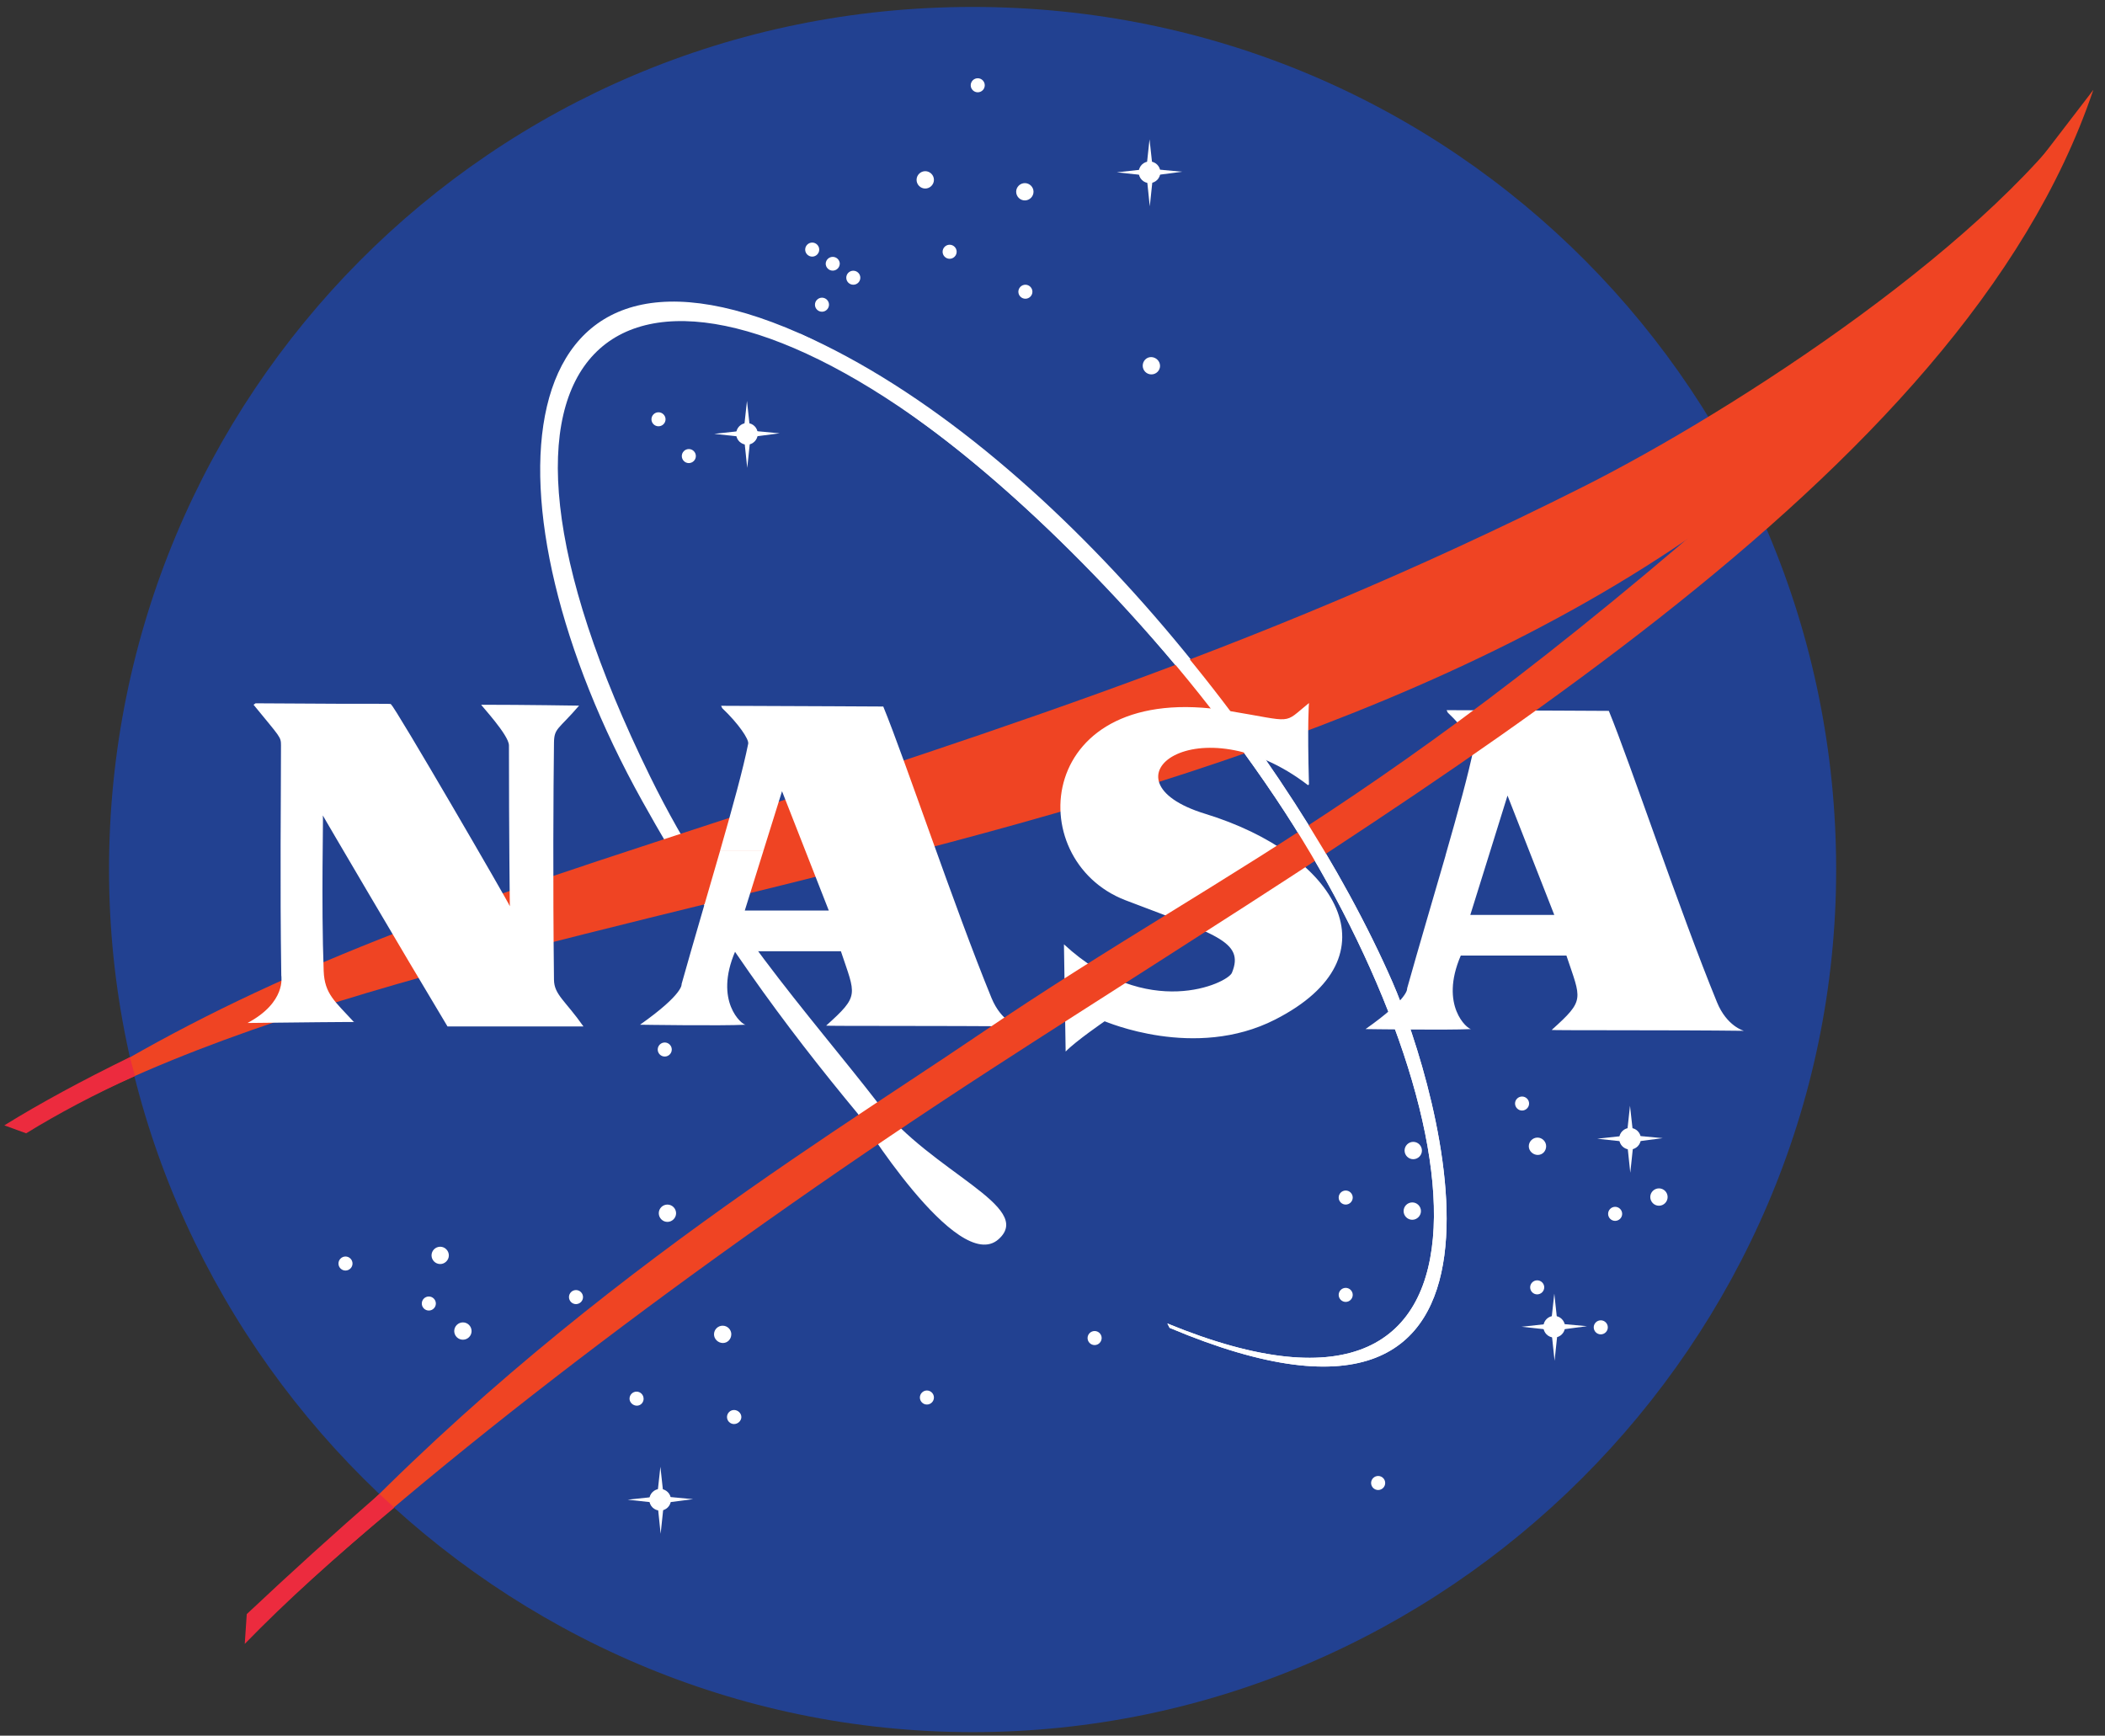
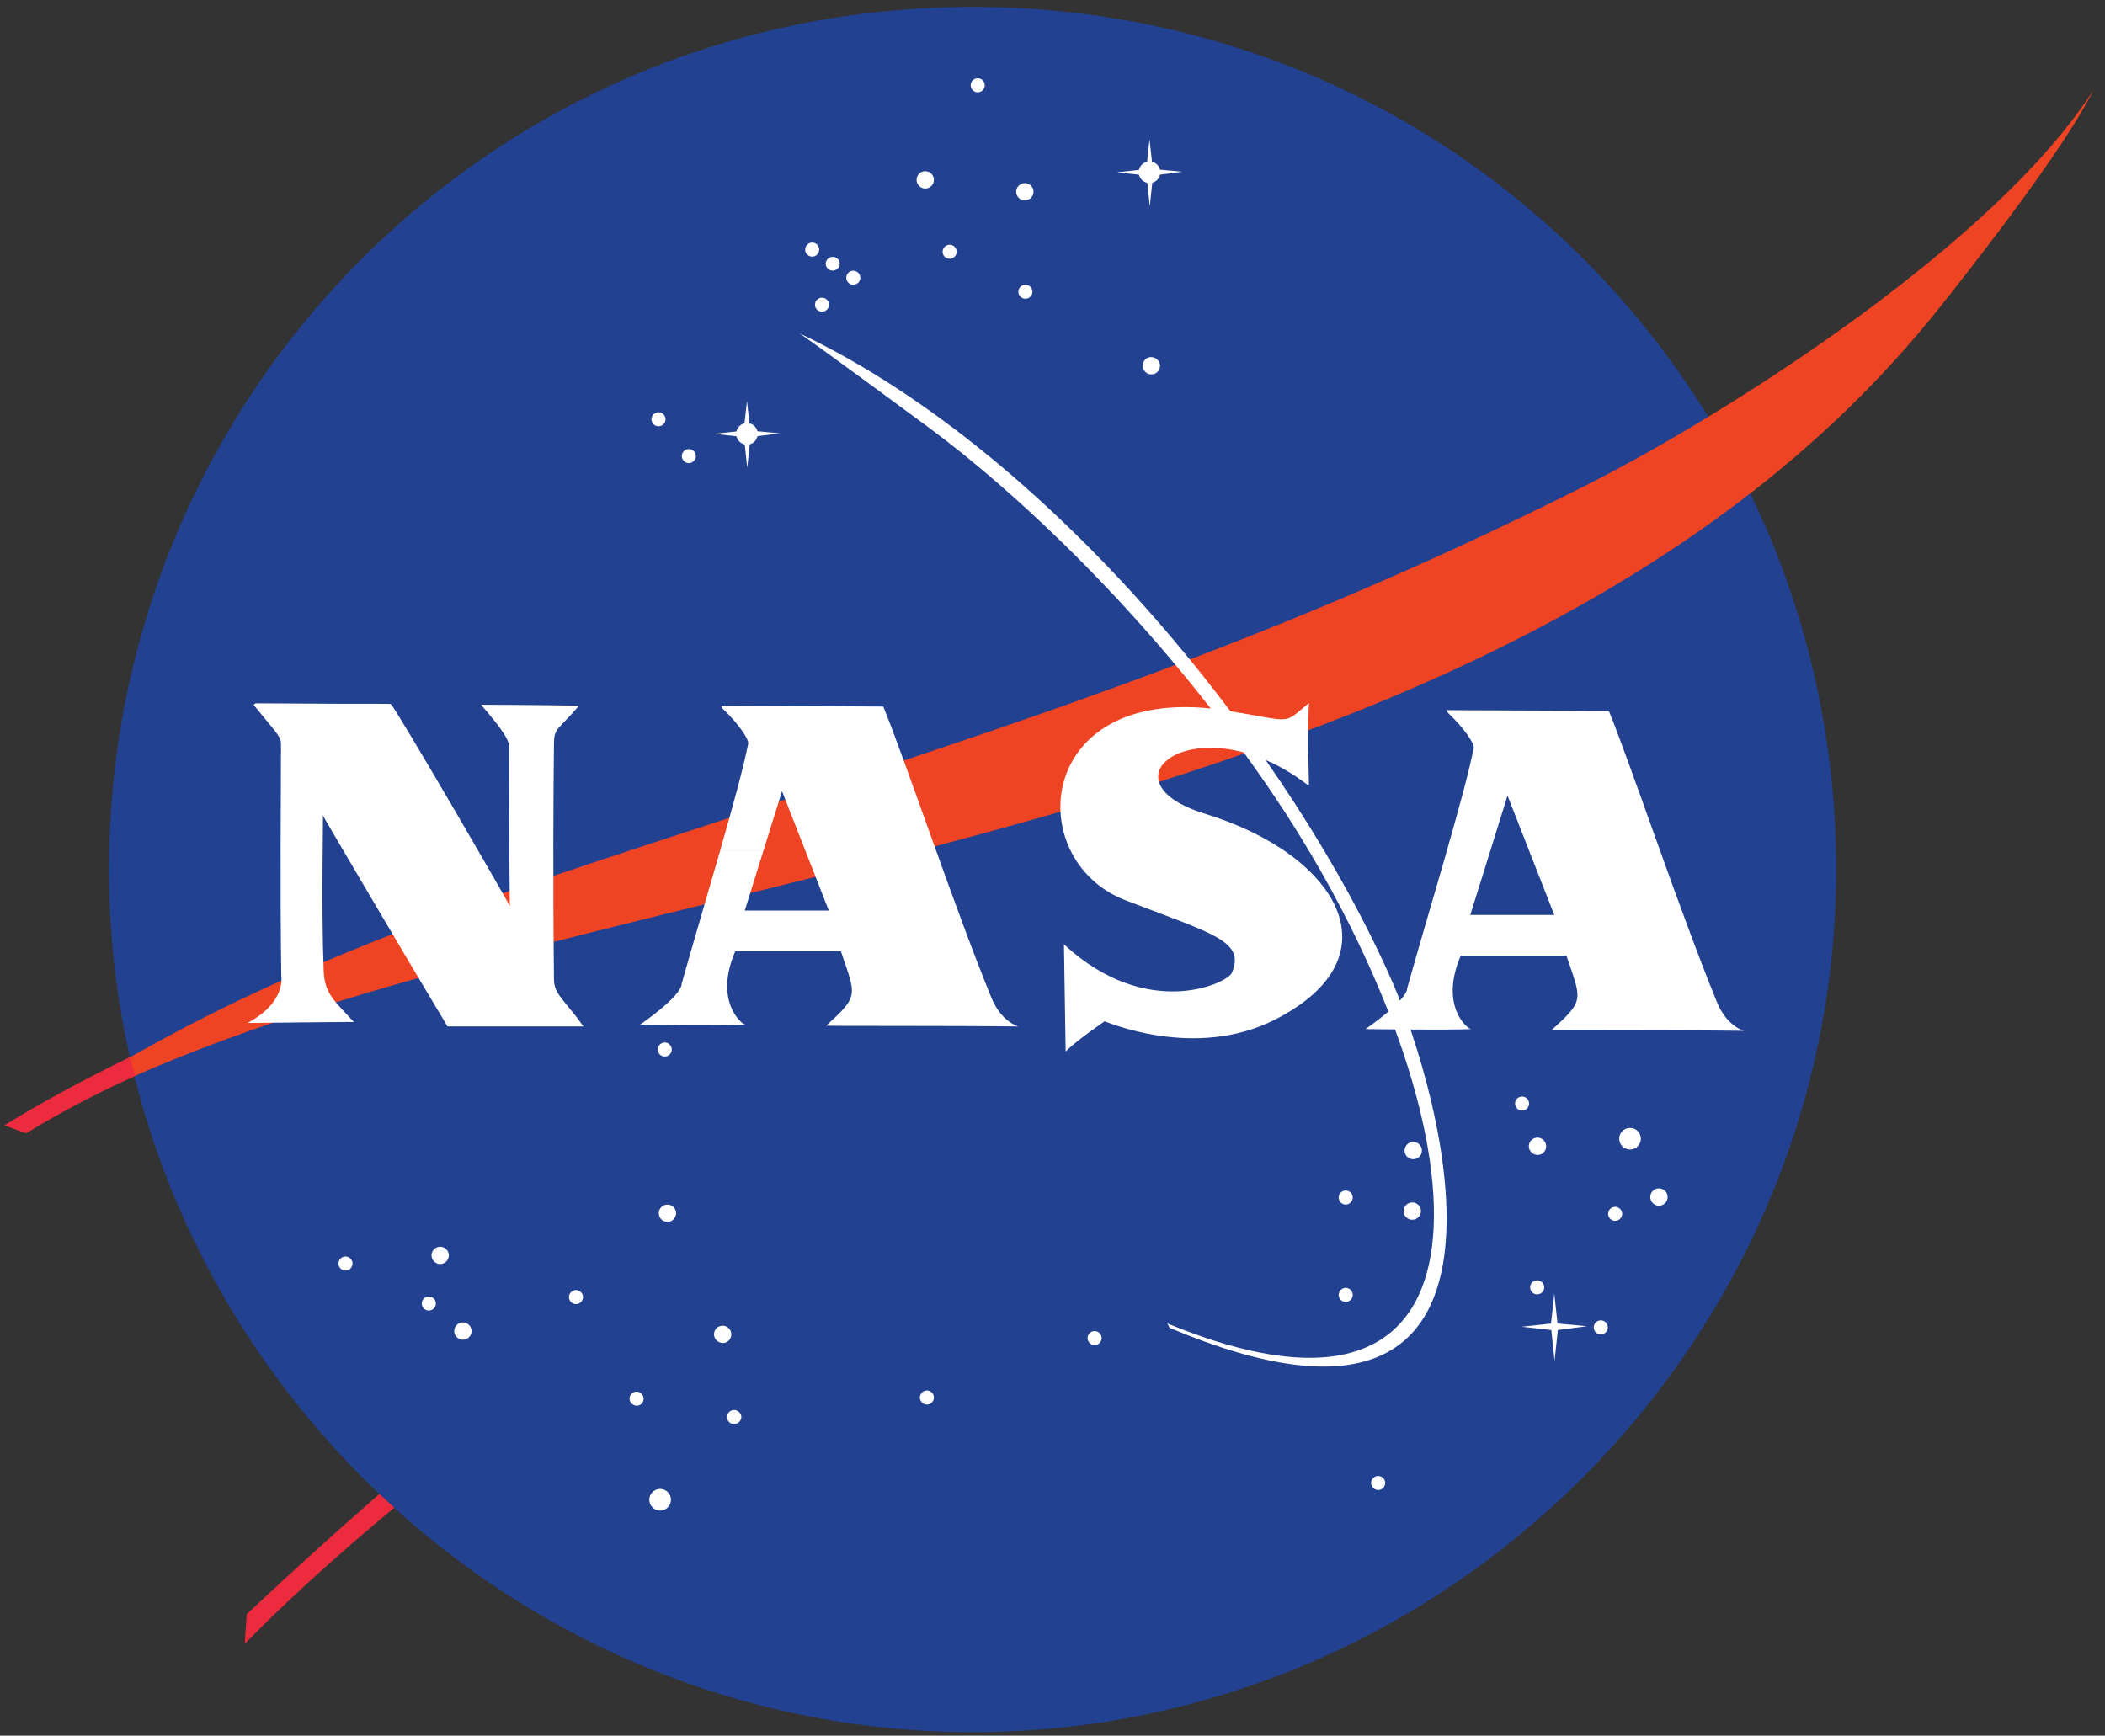
<svg xmlns="http://www.w3.org/2000/svg" id="Layer_1" version="1.1" viewBox="0 0 497.35 410.14">
  <rect x="0" y="0" width="497.35" height="410.14" fill="#333333" stroke="none" />
  <defs>
    <style>
      .st0 {
        fill: none;
      }

      .st1 {
        fill: #224191;
      }

      .st2 {
        fill: #fff;
      }

      .st3 {
        fill: #ec2b3e;
      }

      .st4 {
        fill: #ef4423;
      }

      .st5 {
        clip-path: url(#clippath);
      }
    </style>
    <clipPath id="clippath">
      <rect class="st0" x="1.03" y="1.64" width="493.57" height="407.65" />
    </clipPath>
  </defs>
  <g class="st5">
    <path class="st1" d="M433.83,205.47c0,111.81-92.11,203.83-204.03,203.83S25.76,317.27,25.76,205.47,115.72,1.64,229.8,1.64s204.03,92.02,204.03,203.83" />
-     <path class="st2" d="M275.82,312.74c87.17,35.86,72.05-54.76,25.58-124.14-26.34-39.31-60.69-72.06-82.34-87.86-71.83-52.42-116.18-20.63-65.45,82.76,16.4,33.43,37.46,55.99,53.91,77.26,12.56,16.23,37.03,24.36,28.42,32.06-9.72,8.69-33.24-29.62-33.24-29.62-17.38-20.96-33.93-43.31-51-73.99-38.99-70.07-33.36-141.59,37.21-110.44,59.9,26.46,117.1,100.65,140.11,153.33,10.62,24.33,39.58,120.59-52.67,81.67" />
    <path class="st4" d="M4.75,265.89c38.35-25.54,74.71-42.03,136.58-62.46,86.95-28.73,152.39-48.03,232.68-88.39,35.94-18.06,98.3-58.57,120.6-93.77-6.68,13.63-27.36,40.15-36.72,51.88C348.94,209.55,116.89,201.81,6.28,267.29" />
    <path class="st2" d="M387.69,269.07c0,1.4-1.15,2.56-2.56,2.56s-2.56-1.15-2.56-2.56,1.15-2.55,2.56-2.55,2.56,1.15,2.56,2.55M379.88,313.65c0,.91-.74,1.65-1.66,1.66-.92,0-1.66-.74-1.67-1.66,0-.91.75-1.66,1.67-1.66s1.66.75,1.66,1.66M383.27,286.83c0,.91-.74,1.65-1.66,1.66-.91,0-1.66-.74-1.66-1.66,0-.91.75-1.66,1.66-1.66s1.66.75,1.66,1.66M364.86,304.2c-.01.91-.75,1.65-1.67,1.66-.91,0-1.65-.74-1.66-1.66,0-.91.75-1.66,1.66-1.66s1.67.74,1.67,1.66M394.01,282.86c0,1.12-.91,2.05-2.05,2.05-1.13,0-2.04-.92-2.05-2.05,0-1.13.92-2.04,2.05-2.05,1.13,0,2.05.91,2.05,2.05M365.31,270.86c0,1.12-.85,2.05-1.98,2.05s-2.12-.93-2.12-2.05.93-2.05,2.05-2.05c1.12,0,2.05.93,2.05,2.05M361.28,260.76c0,.91-.76,1.66-1.66,1.66-.91,0-1.65-.75-1.66-1.66,0-.91.75-1.65,1.66-1.65s1.66.74,1.66,1.65M319.61,305.98c0,.91-.75,1.66-1.66,1.66-.91,0-1.65-.74-1.66-1.66,0-.91.75-1.66,1.66-1.66s1.66.75,1.66,1.66M335.73,286.18c0,1.12-.93,2.05-2.05,2.05s-2.05-.92-2.05-2.05.92-2.05,2.05-2.05,2.05.93,2.05,2.05M319.61,282.98c0,.91-.75,1.66-1.66,1.66-.91,0-1.66-.75-1.66-1.66s.75-1.66,1.66-1.66,1.66.75,1.66,1.66M335.96,271.87c0,1.13-.92,2.04-2.05,2.05-1.13,0-2.04-.91-2.05-2.05,0-1.12.92-2.05,2.05-2.05,1.13,0,2.04.92,2.05,2.05M327.28,350.43c0,.91-.74,1.65-1.66,1.66-.92,0-1.66-.74-1.67-1.66,0-.91.75-1.66,1.67-1.66s1.66.75,1.66,1.66M220.66,330.23c0,.92-.75,1.66-1.66,1.66-.91,0-1.66-.75-1.66-1.66,0-.9.75-1.66,1.66-1.66s1.66.75,1.66,1.66M260.29,316.18c-.01.91-.75,1.66-1.66,1.66-.92,0-1.66-.74-1.67-1.66,0-.91.75-1.66,1.67-1.66s1.66.75,1.66,1.66M175.16,334.84c0,.91-.82,1.66-1.73,1.66-.92,0-1.66-.75-1.66-1.66,0-.91.75-1.66,1.66-1.66s1.73.75,1.73,1.66M172.78,315.3c0,1.12-.86,2.05-1.98,2.05s-2.1-.92-2.1-2.05.92-2.04,2.04-2.04c1.13,0,2.04.91,2.05,2.04M152.07,330.5c0,.91-.69,1.66-1.6,1.66s-1.73-.75-1.73-1.66.75-1.66,1.66-1.66,1.66.75,1.66,1.66M83.29,298.57c0,.91-.74,1.65-1.66,1.66-.91,0-1.66-.74-1.66-1.66,0-.9.75-1.66,1.66-1.66s1.66.75,1.66,1.66M102.98,308.02c0,.91-.75,1.66-1.66,1.66s-1.66-.74-1.66-1.66.75-1.66,1.66-1.66,1.66.75,1.66,1.66M106.05,296.65c0,1.11-.93,2.04-2.04,2.04-1.13,0-2.04-.91-2.05-2.04,0-1.13.91-2.04,2.05-2.05,1.11,0,2.04.93,2.04,2.05M111.42,314.53c0,1.13-.92,2.04-2.05,2.04-1.13,0-2.04-.91-2.05-2.04,0-1.12.93-2.05,2.05-2.05,1.13,0,2.04.91,2.05,2.05M137.75,306.5c0,.91-.74,1.65-1.66,1.66-.91,0-1.65-.74-1.66-1.66,0-.91.75-1.66,1.66-1.66s1.66.75,1.66,1.66M159.74,286.68c0,1.13-.93,2.05-2.05,2.05s-2.04-.92-2.04-2.05.92-2.04,2.04-2.04c1.13,0,2.04.92,2.05,2.04M158.72,248c0,.91-.74,1.66-1.66,1.66s-1.66-.75-1.66-1.66.75-1.66,1.66-1.66,1.66.75,1.66,1.66M164.41,107.77c0,.91-.75,1.65-1.66,1.66-.91,0-1.65-.74-1.66-1.66,0-.91.75-1.66,1.66-1.66s1.66.74,1.66,1.66M157.25,99.08c0,.91-.75,1.65-1.67,1.65s-1.66-.74-1.66-1.65.75-1.66,1.66-1.66,1.67.75,1.67,1.66M195.87,72c-.01.91-.75,1.66-1.66,1.66-.91,0-1.66-.74-1.66-1.66,0-.9.75-1.66,1.66-1.66s1.66.75,1.66,1.66M203.27,65.62c0,.92-.74,1.66-1.66,1.66-.92,0-1.66-.74-1.66-1.66s.75-1.65,1.66-1.65,1.66.75,1.66,1.65M198.41,62.29c0,.92-.75,1.66-1.66,1.66-.92,0-1.66-.74-1.66-1.66.04-.92.82-1.63,1.74-1.59.86.04,1.55.73,1.59,1.59M193.56,58.98c0,.91-.75,1.66-1.66,1.66-.91,0-1.66-.75-1.66-1.66,0-.91.75-1.66,1.66-1.66.91,0,1.66.75,1.66,1.66M220.66,42.5c0,1.12-.93,2.05-2.05,2.05s-2.05-.92-2.05-2.05.93-2.05,2.05-2.05,2.05.93,2.05,2.05M243.93,68.94c0,.91-.75,1.65-1.66,1.65-.91,0-1.66-.74-1.66-1.65,0-.91.75-1.66,1.66-1.66s1.66.75,1.66,1.66M226.03,59.49c0,.91-.75,1.66-1.66,1.66s-1.66-.74-1.66-1.66c0-.91.75-1.66,1.66-1.66s1.66.74,1.66,1.66M274.09,86.43c0,1.12-.91,2.04-2.05,2.04-1.13,0-2.04-.91-2.05-2.04,0-1.12.86-2.05,1.98-2.05s2.11.93,2.11,2.05M244.19,45.31c0,1.12-.93,2.05-2.05,2.05-1.13,0-2.04-.92-2.05-2.05,0-1.12.93-2.04,2.05-2.04s2.05.92,2.05,2.04M232.67,20.15c0,.92-.74,1.66-1.66,1.66-.91,0-1.66-.75-1.66-1.66s.75-1.66,1.66-1.66c.91,0,1.66.74,1.66,1.66M309.27,185.34c-.41-14.52,0-19.21,0-19.21-6.34,5.11-3.14,4.46-19.02,1.84-45.76-7.55-49.25,35.16-24.35,44.75,20.9,8.04,28.31,9.62,25.16,17.16-1.02,2.46-20.04,11.45-39.68-6.74l.4,25.34c2.46-2.53,9.21-7.15,9.21-7.15.2,0,21.29,9.29,40.29-.41,29.26-14.91,14.65-39.06-16.56-48.63-25.98-7.97-1.44-26.57,24.33-6.75M341.54,202.1c2.94-10.23,5.46-19.38,6.66-25.34.2-1.02-2.25-4.7-6.14-8.38l-.27-.57c18.75.06,38.33.17,38.33.17,5.11,12.46,16.77,47.4,25.56,68.86,2.32,5.67,6.34,6.74,6.34,6.74-15.95-.21-45.55-.07-45.4-.21,7.98-7.15,6.95-7.15,3.48-17.57h-24.96c-5.11,11.85,1.59,17.41,2.45,17.37-5.67.29-24.95,0-24.95,0,10.43-7.35,9.82-9.61,9.82-9.61,2.86-10.19,6.18-21.36,9.1-31.47h10.23c-2.21,7.05-4.4,14.1-4.4,14.1h19.84l-11.05-28.2s-2.19,7.05-4.39,14.1h-10.23M170.12,201.07c2.94-10.23,5.47-19.37,6.66-25.34.2-1.02-2.25-4.7-6.13-8.38l-.28-.57c18.74.06,38.32.17,38.32.17,5.12,12.46,16.78,47.4,25.57,68.86,2.33,5.67,6.34,6.74,6.34,6.74-15.95-.2-45.56-.06-45.4-.2,7.98-7.16,6.95-7.16,3.48-17.57h-24.96c-5.11,11.85,1.6,17.41,2.45,17.36-5.68.3-24.95,0-24.95,0,10.43-7.36,9.82-9.61,9.82-9.61,2.86-10.19,6.19-21.36,9.09-31.47h10.24l-4.4,14.1h19.85l-11.05-28.2-4.4,14.09h-10.23M60.38,166.19c35.09.27,31.65-.07,32.06.34.61,0,28.02,47.2,28.02,47.61,0,.2-.21-16.78-.21-38.01,0-2.45-6.74-9.6-6.54-9.6,10.02,0,23.11.21,23.11.21-4.91,5.72-5.89,5.25-5.93,8.79-.14,11.37-.27,32.38,0,55.98.04,3.54,2.66,4.91,6.96,11.03h-32.12c-10.43-17.36-29.55-49.95-29.45-49.85.15.15-.41,20.43.2,36.78.21,5.4,2.66,7.15,7.16,12.05,0,0,5.18-.14-25.16.21,9.21-4.91,7.98-11.03,7.98-11.24-.33-22.58-.07-41.89-.07-54.36,0-2.04-.14-1.84-6.48-9.6" />
-     <path class="st2" d="M369.77,313.5c0,1.41-1.15,2.56-2.56,2.56-1.41,0-2.56-1.14-2.56-2.56,0-1.4,1.16-2.56,2.56-2.56,1.41,0,2.55,1.15,2.56,2.56M385.12,261.29l-.76,7.02-6.97.77,7.03.76.77,7.28.77-7.28,6.9-.9-6.96-.64-.78-7.02" />
    <path class="st2" d="M179.04,102.52c0,1.4-1.15,2.56-2.55,2.56-1.41,0-2.56-1.15-2.56-2.56,0-1.41,1.15-2.56,2.56-2.56s2.55,1.15,2.55,2.56M367.23,305.72l-.77,7.03-6.96.76,7.03.77.77,7.27.77-7.27,6.9-.9-6.97-.64-.76-7.02" />
    <path class="st2" d="M274.16,40.71c0,1.4-1.15,2.56-2.56,2.56s-2.56-1.15-2.56-2.56,1.15-2.56,2.56-2.56,2.56,1.15,2.56,2.56M176.49,94.73l-.77,7.02-6.97.77,7.03.76.77,7.28.77-7.28,6.9-.89-6.97-.64-.76-7.02Z" />
    <path class="st2" d="M158.53,354.39c0,1.41-1.15,2.56-2.56,2.56-1.41,0-2.56-1.14-2.56-2.56,0-1.4,1.15-2.56,2.56-2.56s2.56,1.16,2.56,2.56M271.6,32.92l-.76,7.03-6.97.77,7.03.76.76,7.28.77-7.28,6.9-.9-6.96-.63-.77-7.03" />
  </g>
-   <polyline class="st2" points="156.03 346.59 155.26 353.62 148.3 354.38 155.33 355.14 156.09 362.43 156.86 355.14 163.76 354.25 156.8 353.61 156.03 346.59" />
  <g>
-     <path class="st4" d="M494.58,21.26c-31.09,92.24-155.66,163.47-260.51,231.47-63.25,41.04-126.06,88.27-169.3,128.46-11.4,10.59,2.32-3.97-2.04.51,60.34-69.47,129.74-110.85,168.1-136.9,64.87-44.07,101.76-55.17,213.67-158.26" />
    <path class="st3" d="M89.64,353.02c-10.62,9.26-21.08,18.73-31.34,28.39l-.47,7.04c9.69-9.98,21.59-20.76,35.33-32.2M30.68,249.8c-11.17,5.46-21.17,10.86-29.66,16.12l5.16,1.88c7.42-4.57,16.34-9.34,25.72-13.54" />
    <path class="st2" d="M275.82,312.74c87.17,35.86,72.05-54.76,25.58-124.14-26.34-39.31-58.82-70.49-82.35-87.86-27.47-20.29-30.15-21.97-30.15-21.97,61.36,29.13,117.1,100.64,140.1,153.33,10.63,24.33,39.59,120.58-52.66,81.66" />
  </g>
</svg>